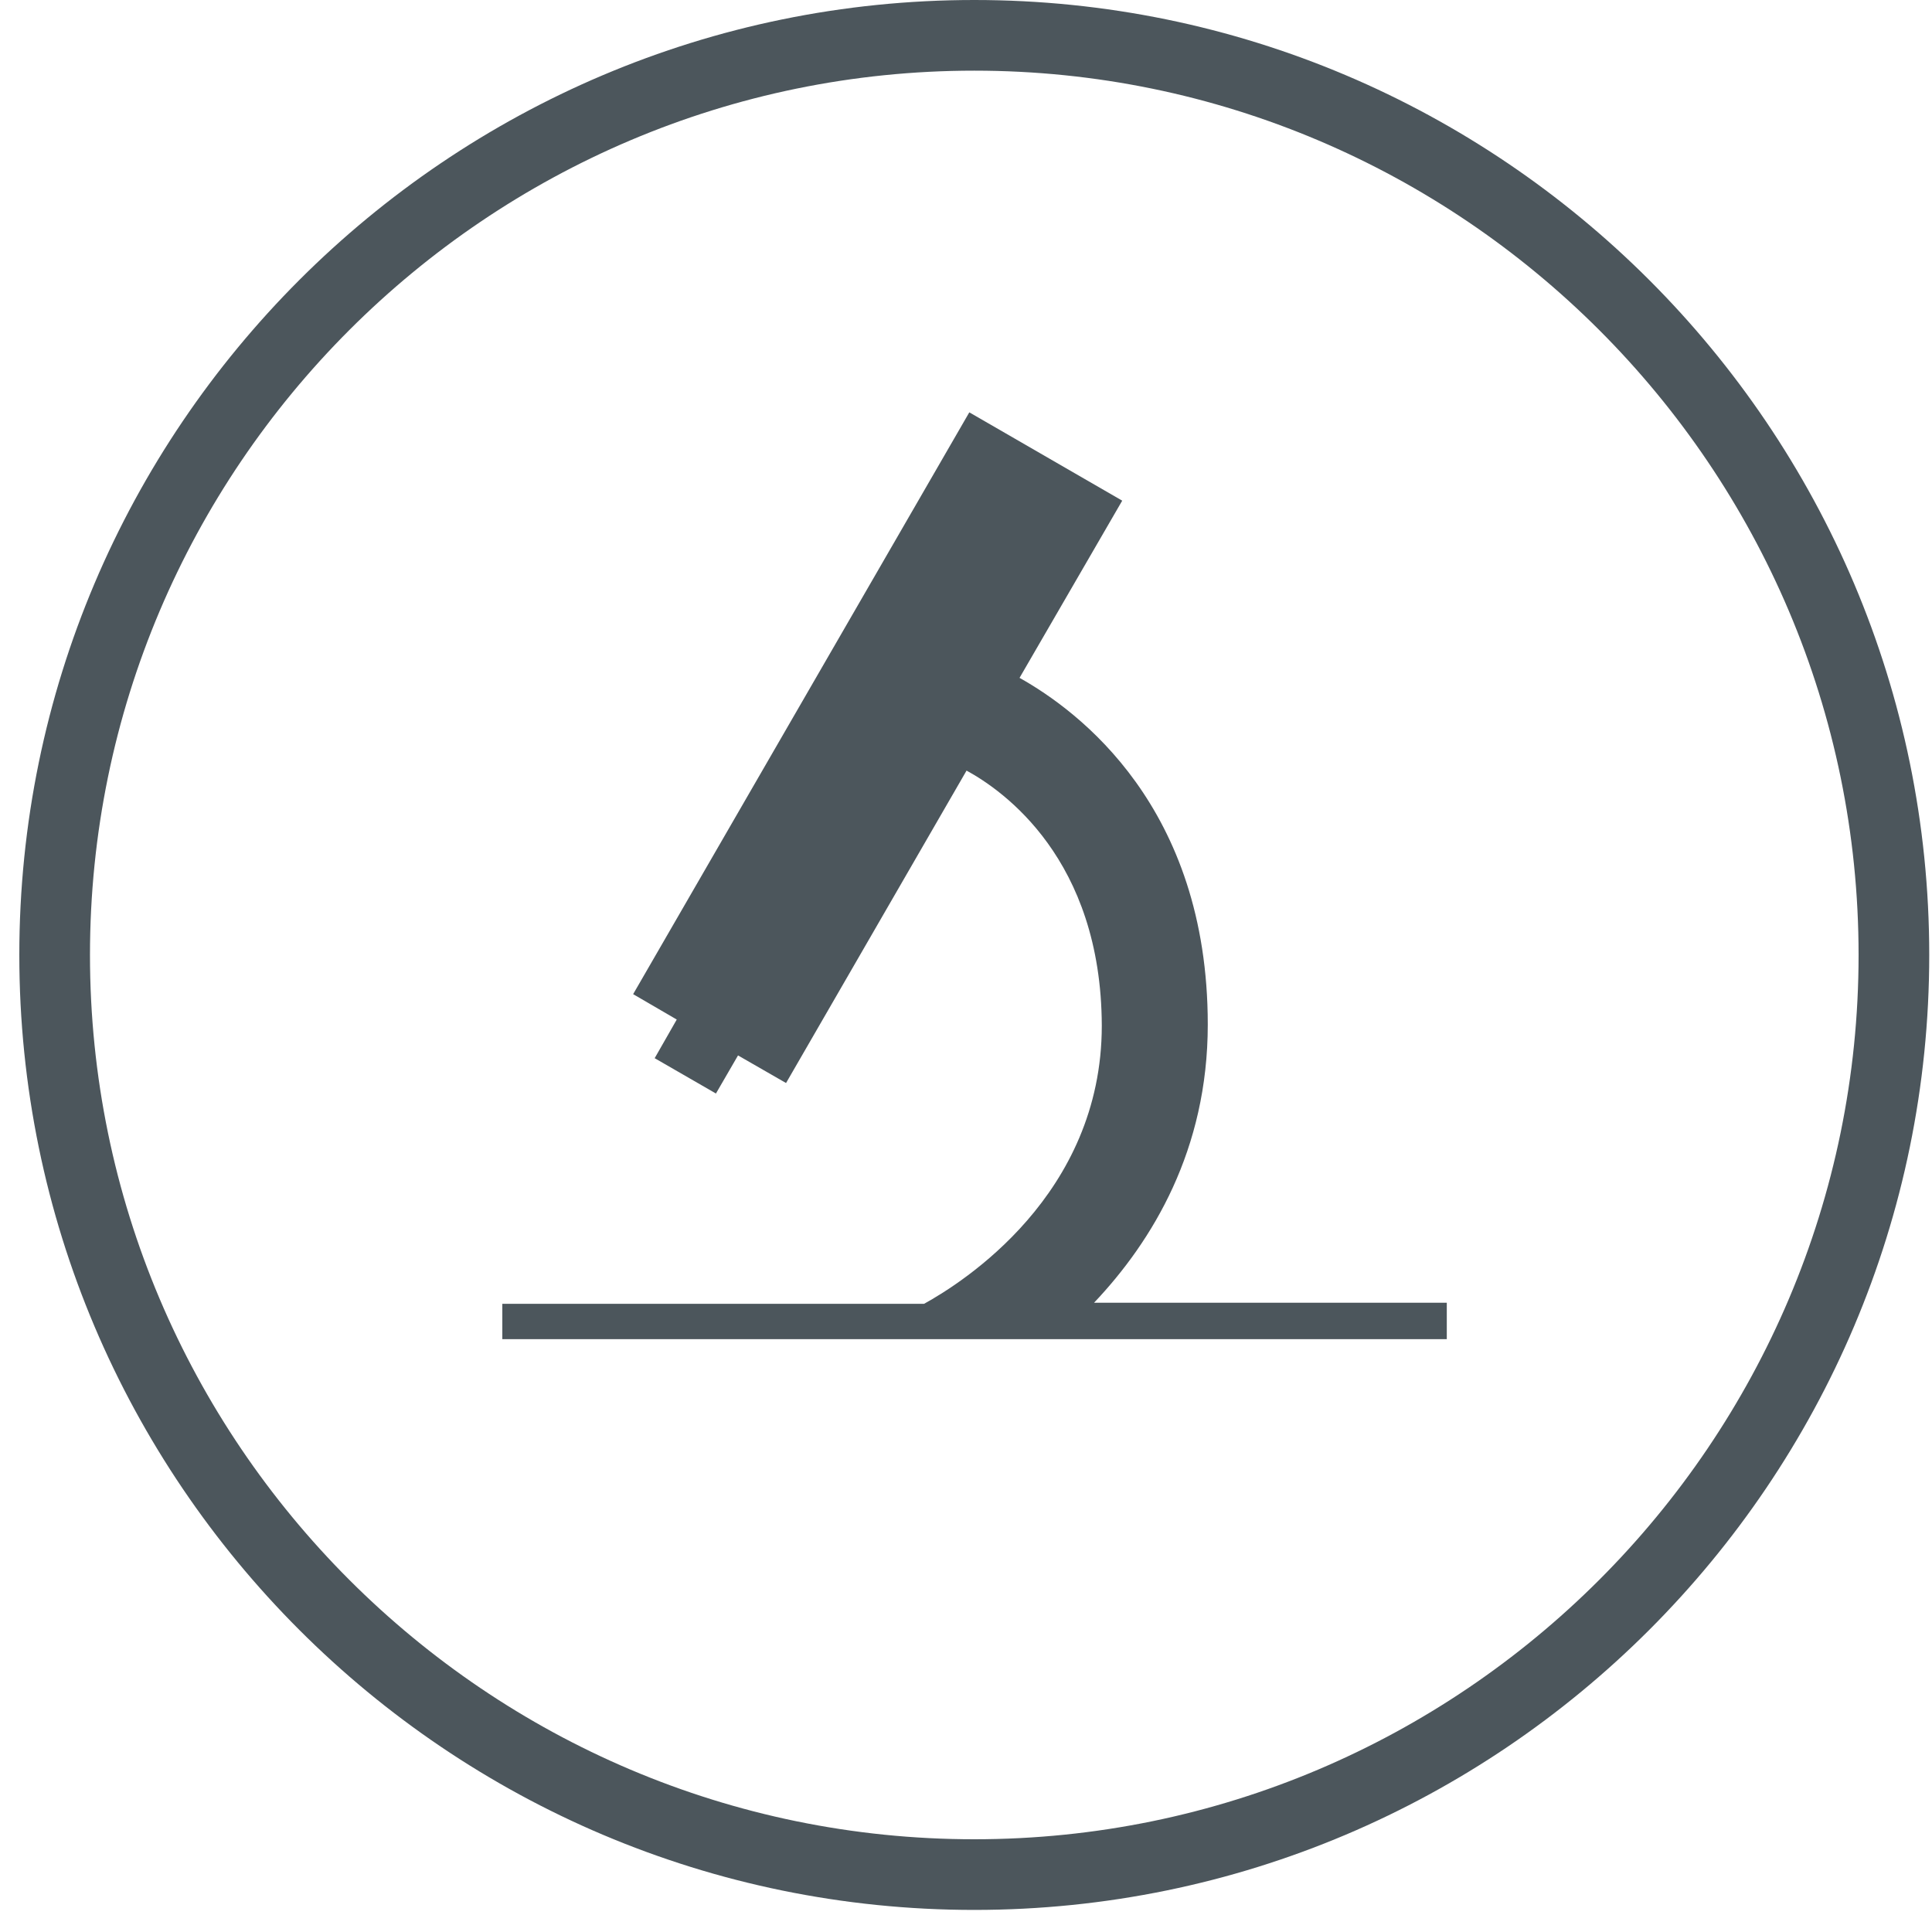
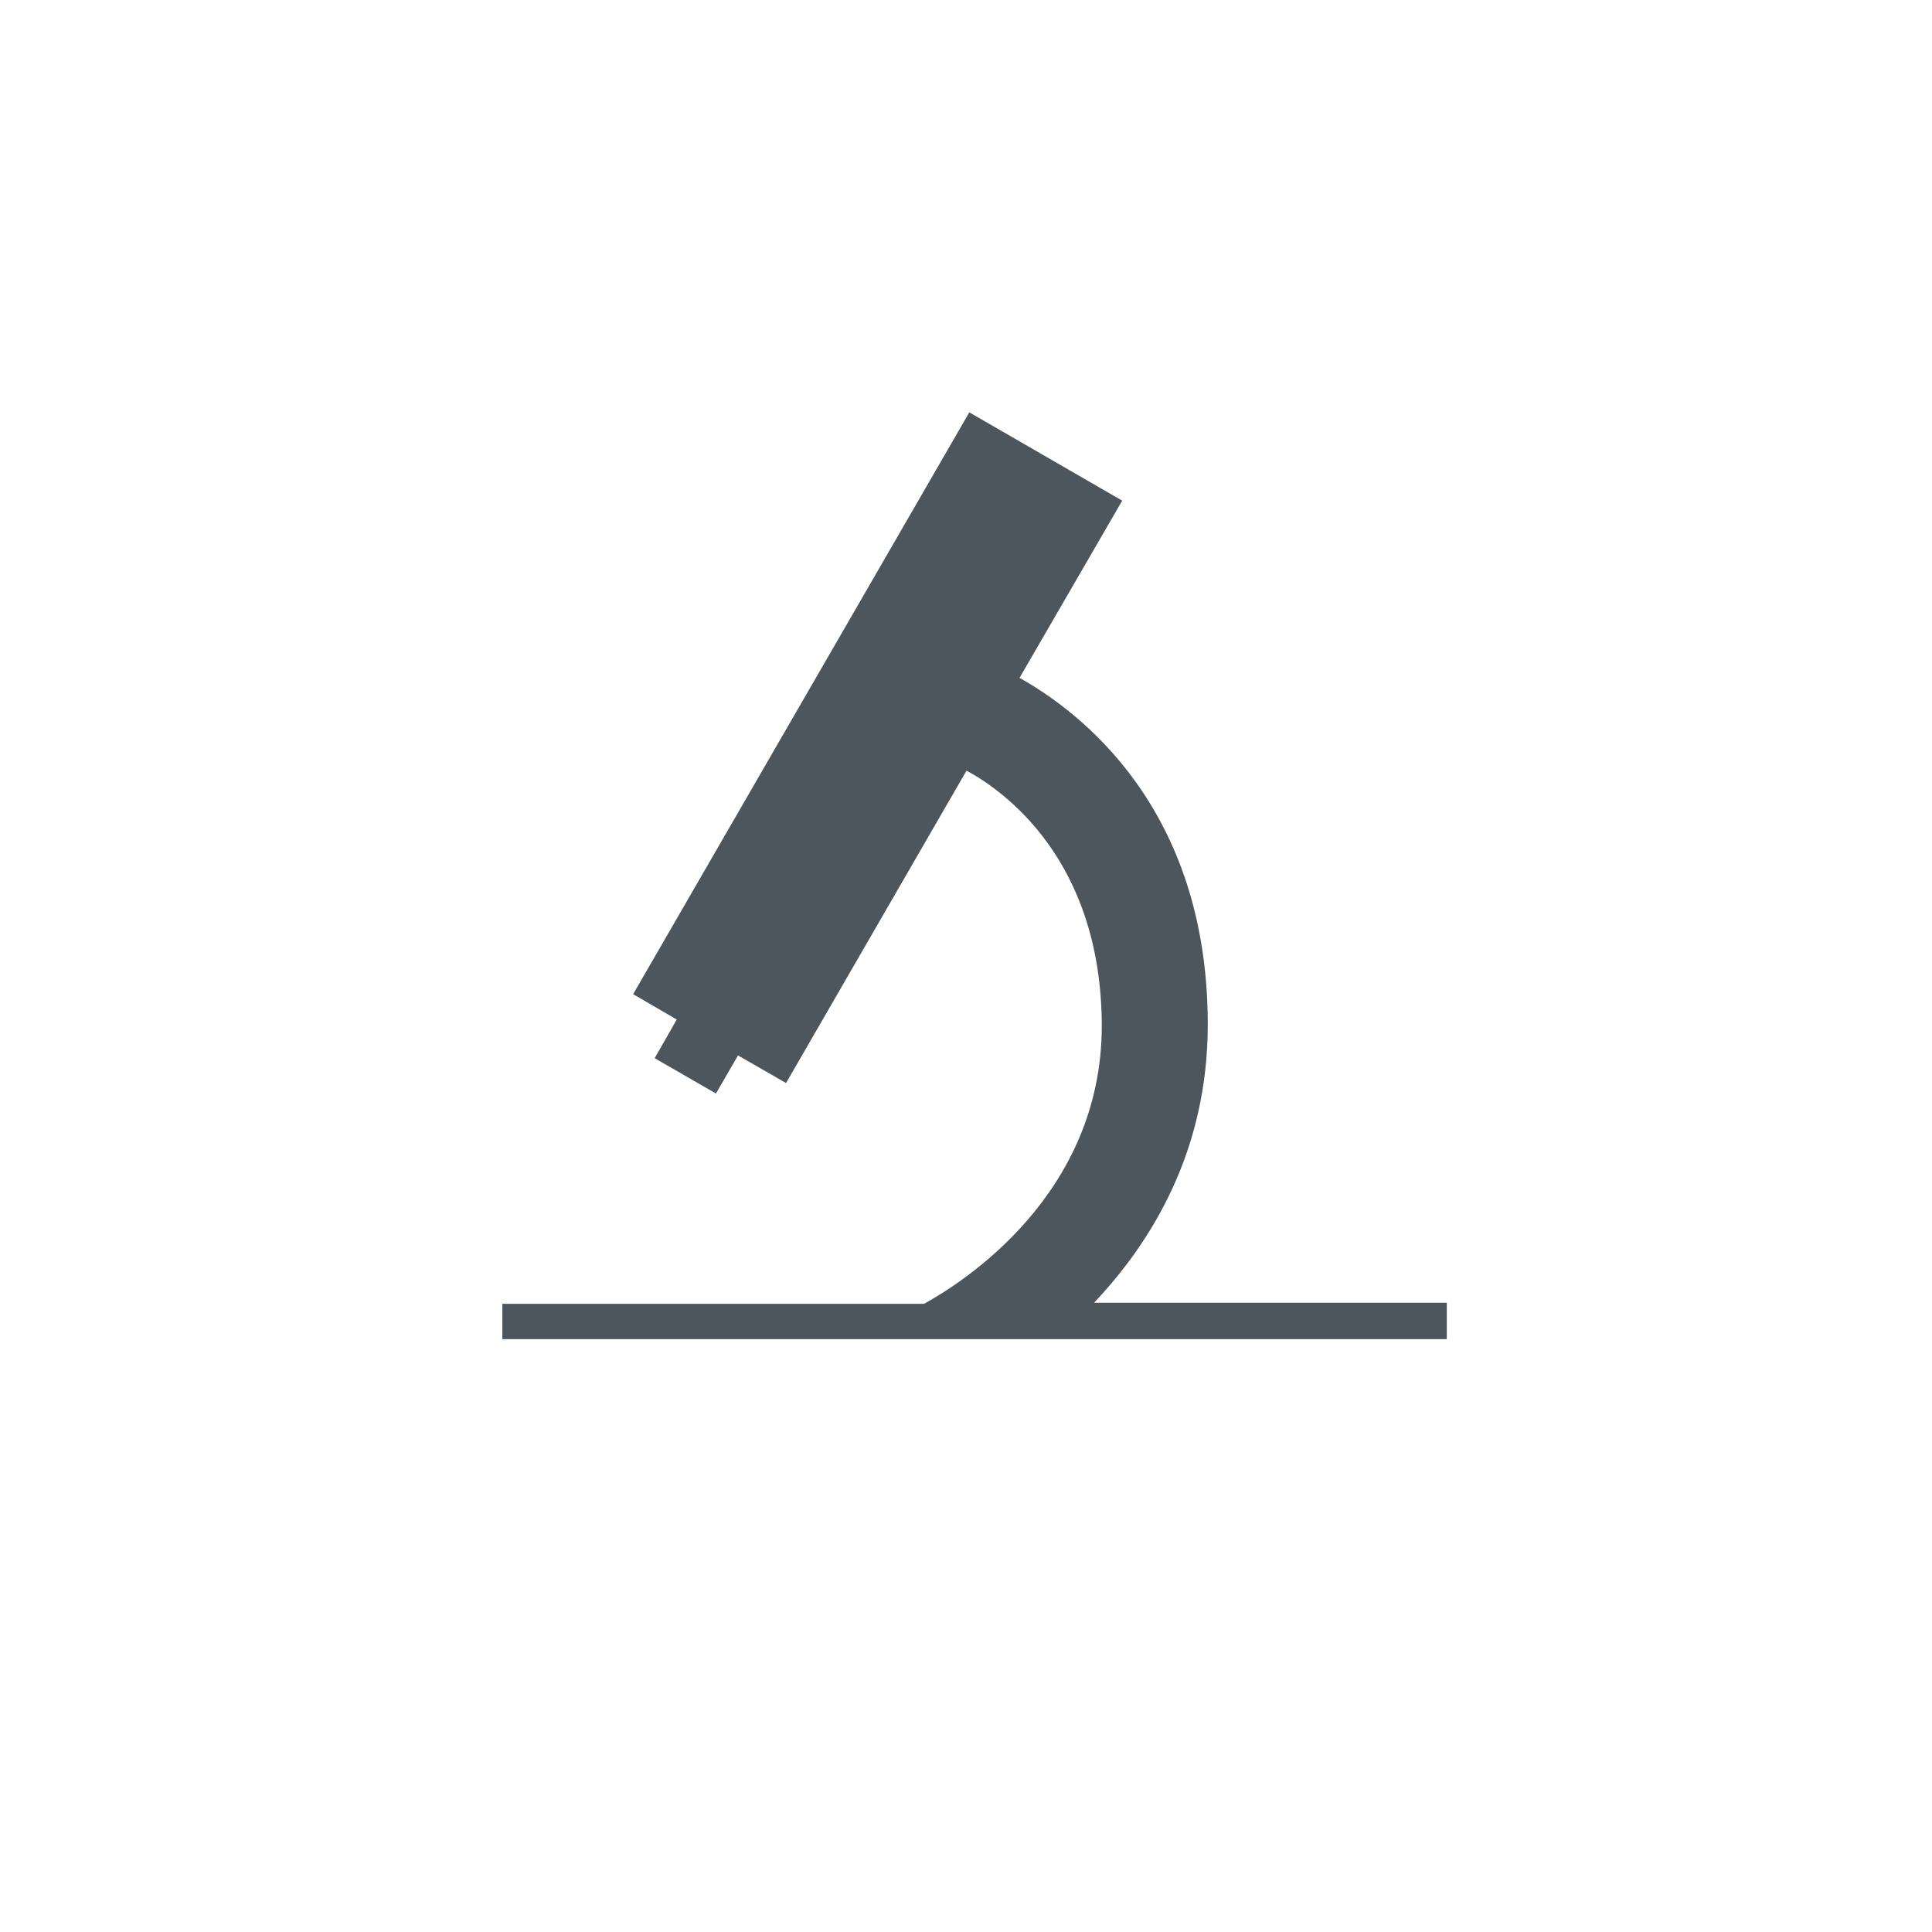
<svg xmlns="http://www.w3.org/2000/svg" width="35" height="35" viewBox="0 0 35 35" fill="none">
-   <path d="M17.65 34.6C8.11 34.6 0.35 26.84 0.35 17.3C0.35 7.76 8.11 0 17.65 0C27.19 0 34.95 7.76 34.95 17.3C34.95 26.84 27.19 34.6 17.65 34.6ZM17.65 1.28C8.82 1.28 1.63 8.47 1.63 17.3C1.63 26.13 8.82 33.32 17.65 33.32C26.48 33.32 33.67 26.13 33.67 17.3C33.67 8.47 26.48 1.28 17.65 1.28Z" fill="#4C565C" />
  <path d="M26.21 23.6H19.82C20.88 22.48 21.88 20.83 21.88 18.56C21.88 14.62 19.54 12.88 18.47 12.28L20.33 9.07L17.56 7.47L11.47 18.01L12.26 18.47L11.86 19.17L12.97 19.81L13.37 19.12L14.24 19.62L17.51 13.96C18.17 14.32 19.95 15.56 19.96 18.58C19.96 21.65 17.43 23.24 16.74 23.62H9.1V24.26H26.21V23.62V23.6Z" fill="#4C565C" />
</svg>